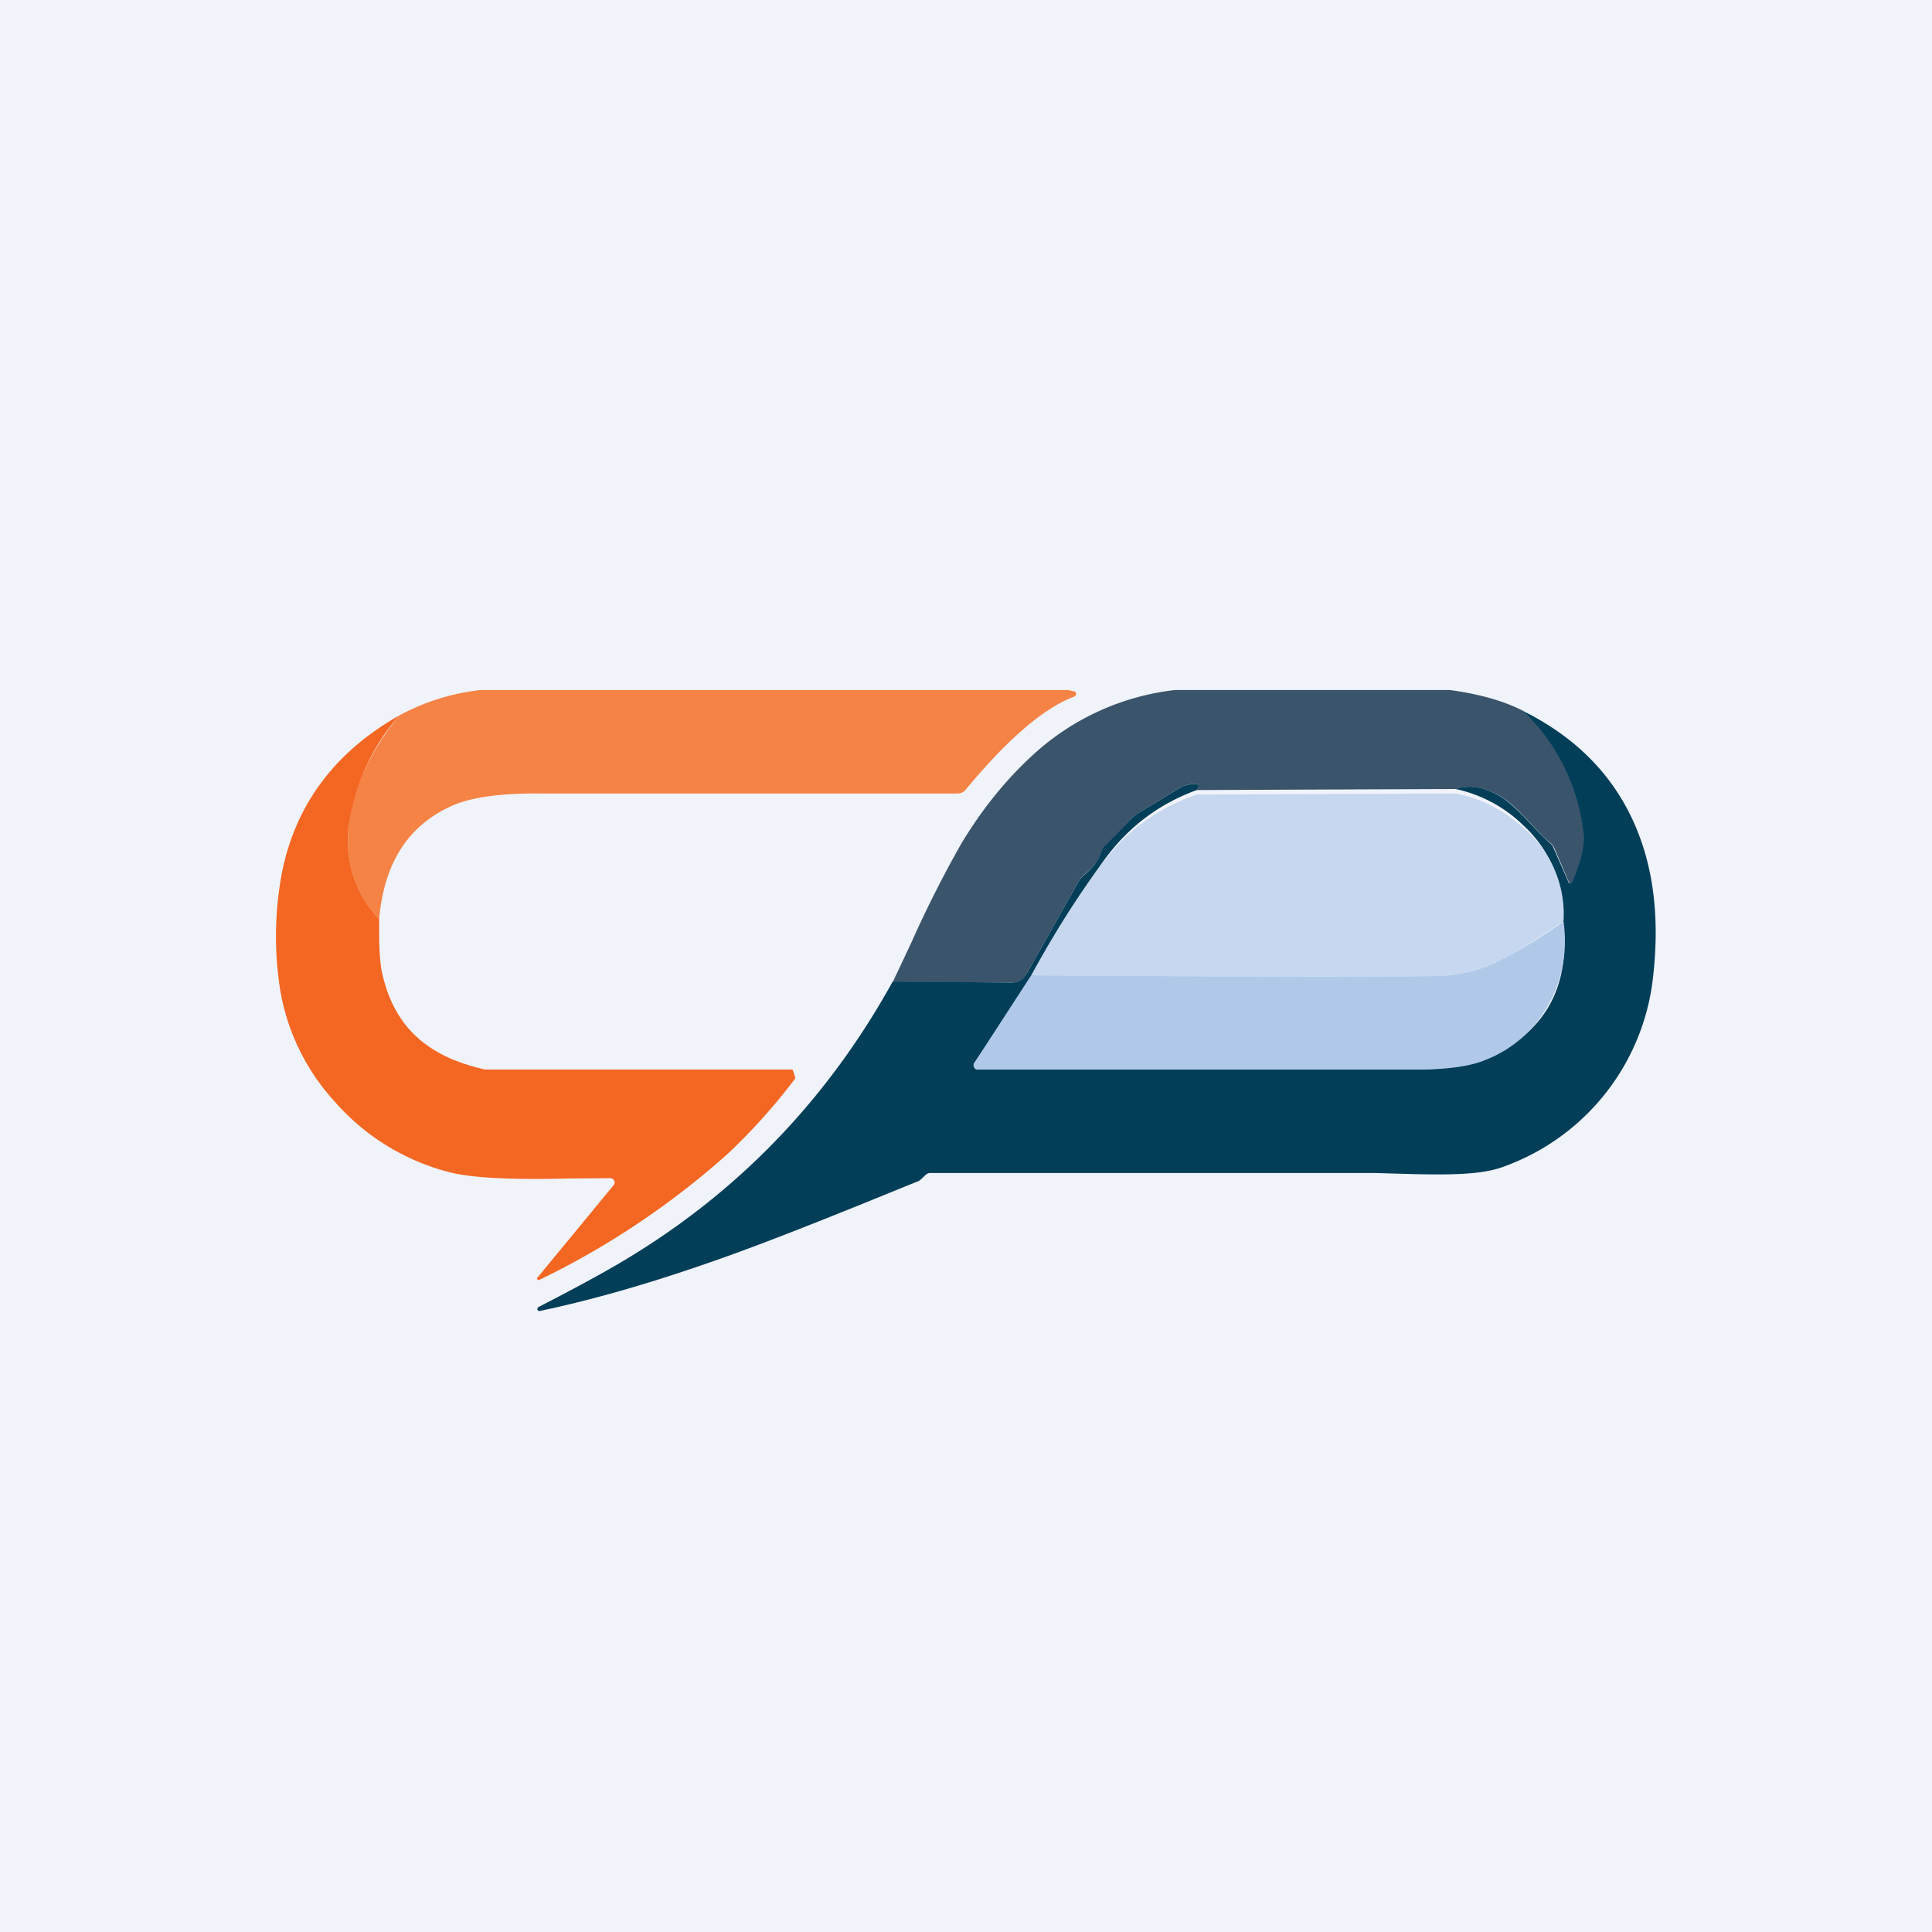
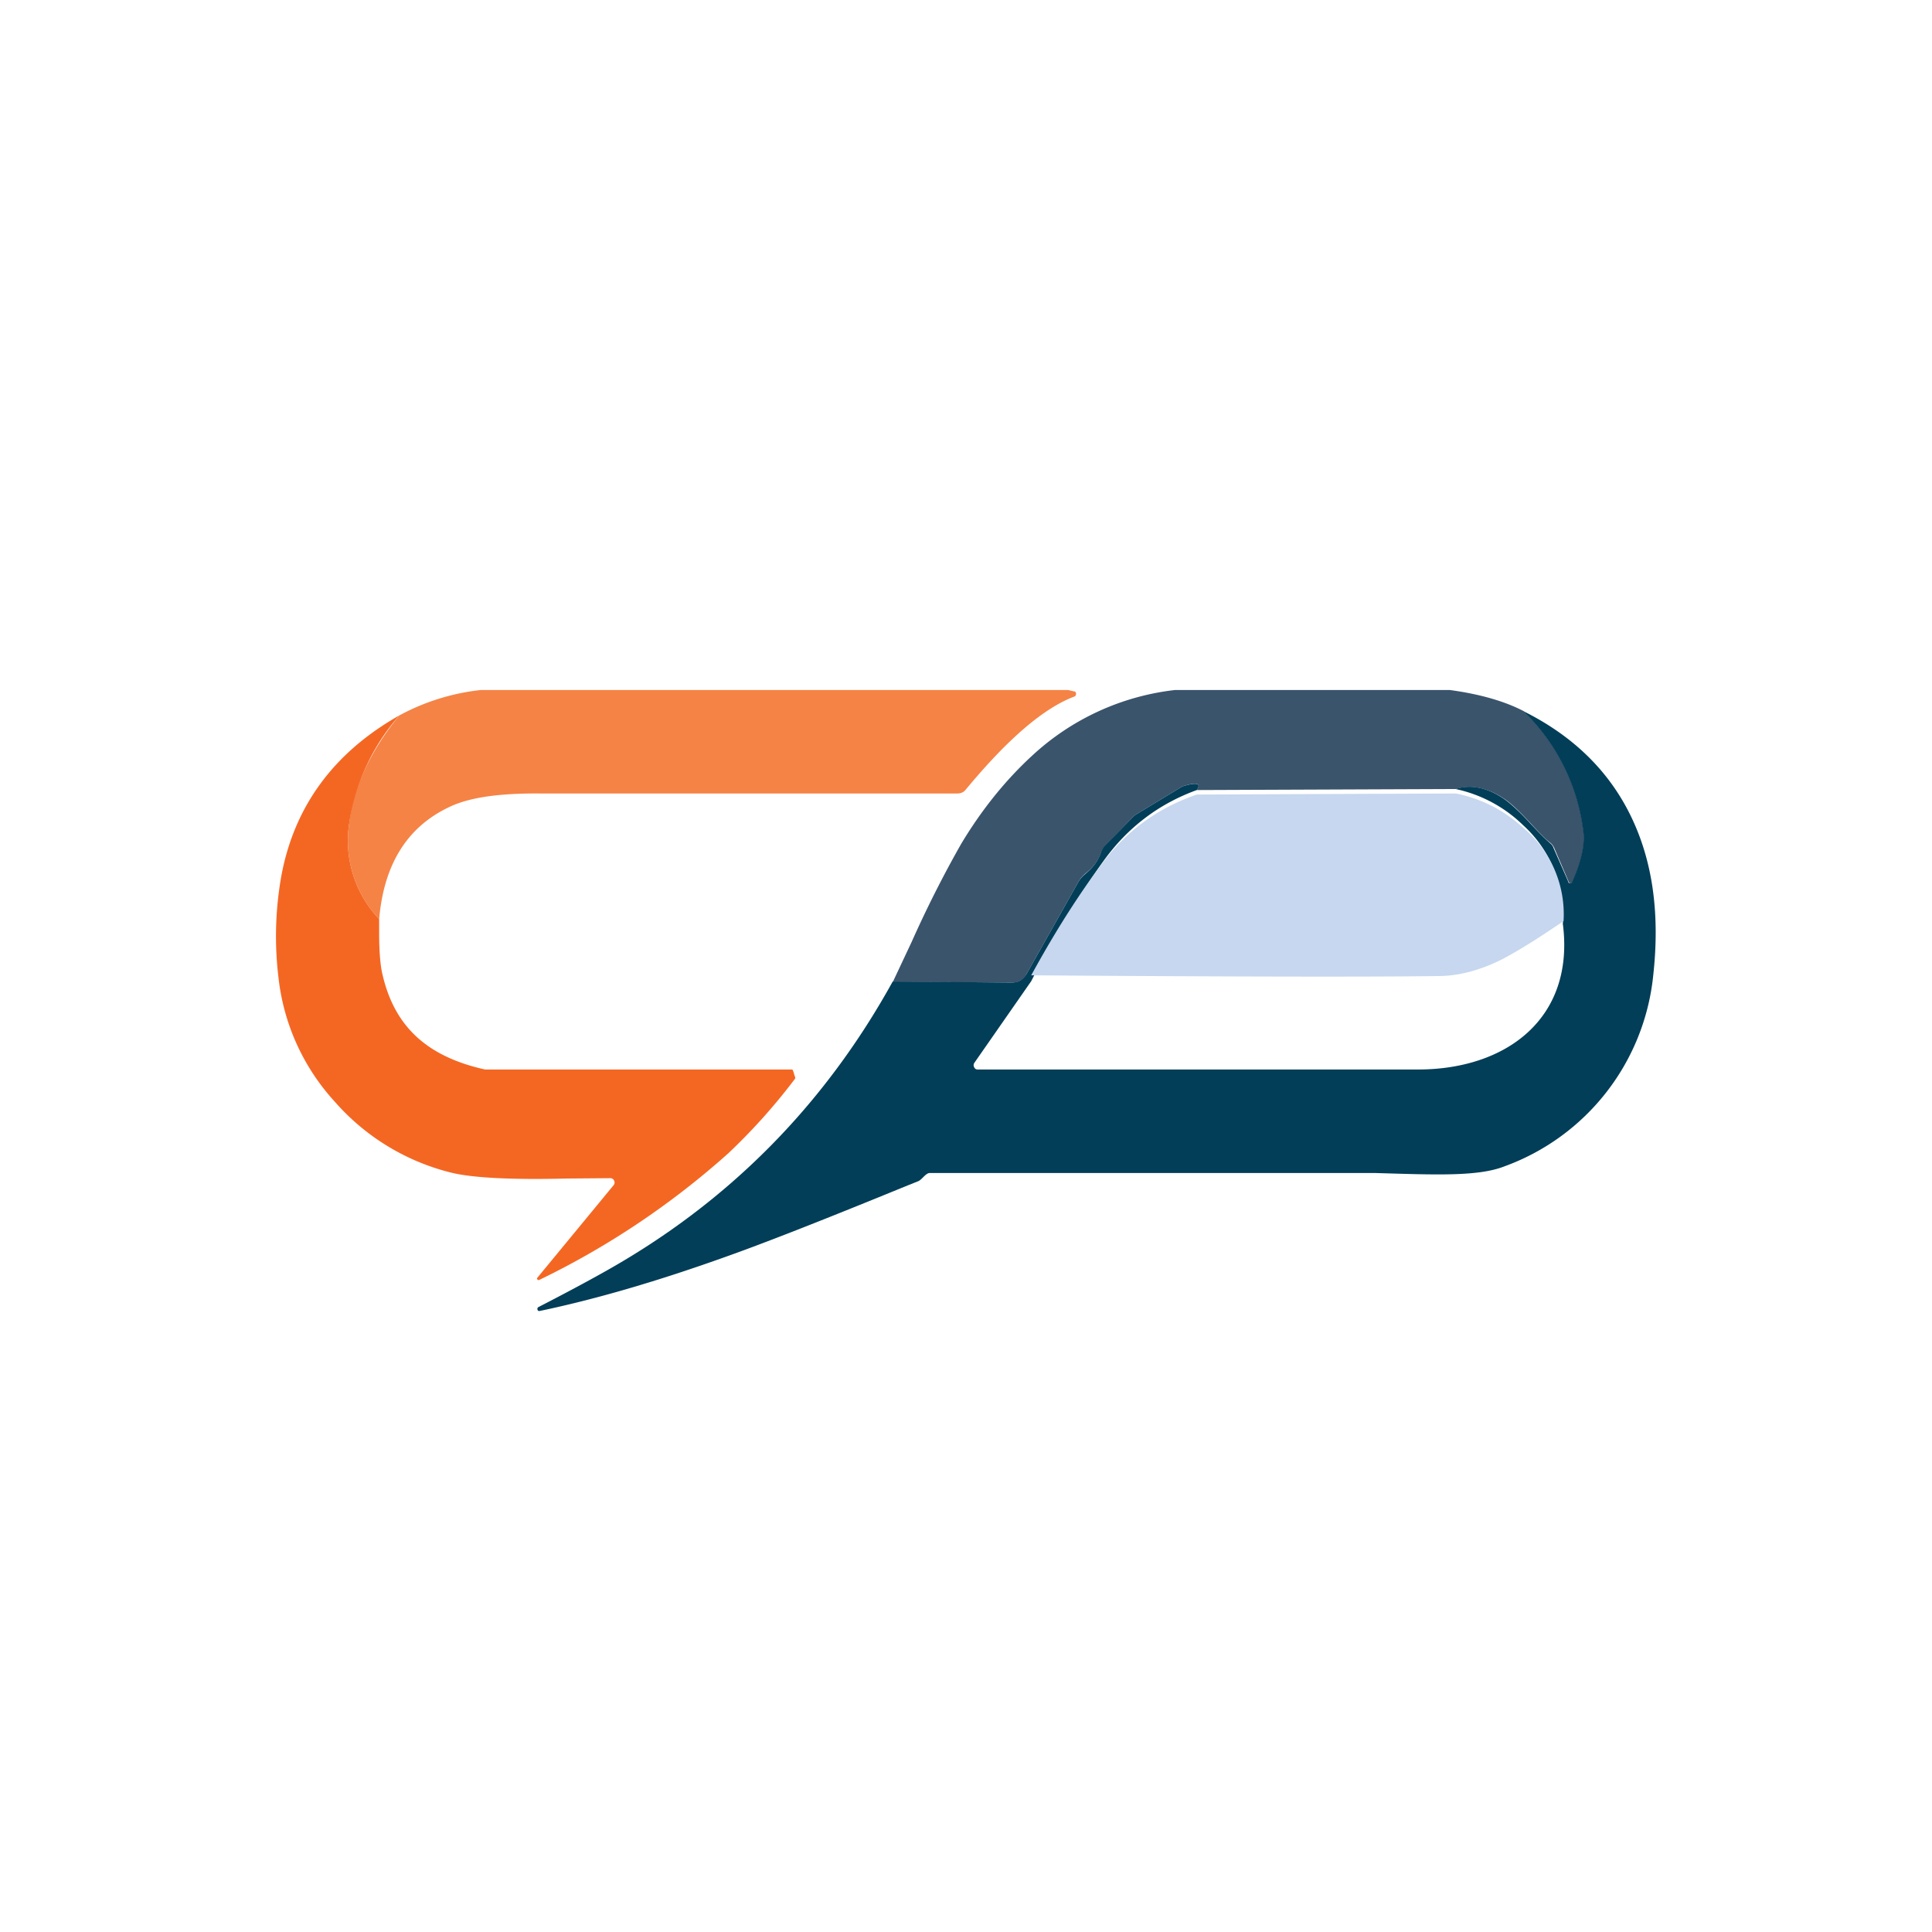
<svg xmlns="http://www.w3.org/2000/svg" width="56" height="56" viewBox="0 0 56 56">
-   <path fill="#F0F3FA" d="M0 0h56v56H0z" />
  <path d="m30.96 20 .17.04c.04 0 .06.03.06.07 0 .04-.02.07-.05.08-.9.34-1.94 1.24-3.15 2.7-.06.08-.15.11-.25.11H15.67c-1.14-.01-2.01.1-2.6.37-1.25.57-1.94 1.66-2.08 3.27a3.3 3.3 0 0 1-.87-2.76c.12-1.04.6-2.09 1.45-3.14a6.4 6.4 0 0 1 2.37-.74h17.02Z" fill="#F58345" />
  <path d="M42.02 20c.89.12 1.6.33 2.14.61a5.82 5.82 0 0 1 1.75 3.55c.03.37-.08.84-.33 1.4-.01.03-.03.04-.06.04-.02 0-.04-.01-.05-.04l-.42-.98a.38.38 0 0 0-.1-.14c-.14-.1-.33-.3-.58-.57-.34-.37-.6-.61-.79-.73-.49-.32-.95-.4-1.38-.27l-7.51.03c.13-.2 0-.23-.37-.12a.34.34 0 0 0-.09.04l-1.32.8a.53.53 0 0 0-.05.04l-.83.86a.47.47 0 0 0-.12.2c-.08.23-.23.43-.45.6a.84.84 0 0 0-.2.24l-1.51 2.68a.44.44 0 0 1-.42.24l-3.45-.02.55-1.17a32.7 32.7 0 0 1 1.43-2.83c.6-1 1.29-1.85 2.05-2.55A7.3 7.3 0 0 1 34.06 20h7.96Z" fill="#3A546C" />
  <path d="m25.88 28.45 3.45.03c.19 0 .32-.08.42-.24l1.51-2.68a.84.84 0 0 1 .2-.23c.22-.18.37-.38.45-.62a.47.47 0 0 1 .12-.2l.83-.85a.56.56 0 0 1 .05-.04l1.32-.8a.34.34 0 0 1 .09-.04c.38-.11.5-.07.37.12-1.1.4-2 1.08-2.7 2.05-.7.97-1.4 2.13-2.1 3.49l-1.65 2.37a.12.12 0 0 0 0 .13c.02.04.05.06.1.06H41.1c2.58 0 4.55-1.5 4.2-4.22a3.54 3.54 0 0 0-1.15-2.86 3.99 3.99 0 0 0-1.96-1.05c.43-.14.9-.05 1.38.27.18.12.45.36.79.73.25.27.44.46.57.57.05.04.08.08.1.14l.43.98c0 .03.02.04.05.04.03 0 .05-.01.06-.04.25-.56.36-1.03.33-1.4a5.82 5.82 0 0 0-1.75-3.55c1.49.74 2.55 1.8 3.18 3.17.59 1.28.78 2.77.59 4.49a6.6 6.6 0 0 1-4.32 5.54c-.77.3-2.02.24-3.75.19h-12.9c-.12 0-.23.2-.34.24l-.3.12c-2.32.95-4.07 1.64-5.25 2.06-1.98.71-3.79 1.24-5.42 1.58-.03 0-.05 0-.06-.04-.01-.03 0-.05.02-.07.7-.36 1.34-.7 1.91-1.02 3.58-2 6.37-4.81 8.36-8.41Z" fill="#023E58" />
  <path d="M11.57 20.74a6.13 6.13 0 0 0-1.45 3.14 3.3 3.3 0 0 0 .87 2.76v.4c0 .58.04.99.1 1.22.36 1.55 1.35 2.38 2.97 2.74H22.96c.03 0 .06.16.08.2.02.04.01.07-.02.1a17.37 17.37 0 0 1-1.9 2.12 23.65 23.65 0 0 1-5.49 3.68c-.02.01-.04 0-.05-.01-.02-.02-.02-.04 0-.06l2.2-2.67a.12.12 0 0 0 .02-.14.12.12 0 0 0-.11-.07l-1.25.01c-1.63.04-2.75-.02-3.36-.17a6.58 6.58 0 0 1-3.37-2.05 6.36 6.36 0 0 1-1.64-3.62 9.95 9.95 0 0 1 .09-2.96c.38-2 1.52-3.55 3.41-4.62Z" fill="#F46723" />
  <path d="M42.2 23c.75.15 1.4.49 1.96 1a3.26 3.26 0 0 1 1.16 2.7l-.3.2c-.67.45-1.19.76-1.55.94-.6.29-1.18.44-1.72.45-2.11.03-6.07.02-11.86-.02.7-1.28 1.4-2.38 2.1-3.3.7-.92 1.6-1.56 2.7-1.94L42.2 23Z" fill="#C6D7EF" />
-   <path d="M45.32 26.7c.12.88-.03 1.68-.43 2.41a3.55 3.55 0 0 1-1.85 1.62c-.44.18-1.09.27-1.93.27H28.34c-.05 0-.09-.03-.1-.07a.1.1 0 0 1 0-.12l1.65-2.54c5.8.04 9.75.05 11.86.02a4.1 4.1 0 0 0 1.72-.45 14.43 14.43 0 0 0 1.85-1.13Z" fill="#B0C9E9" />
</svg>